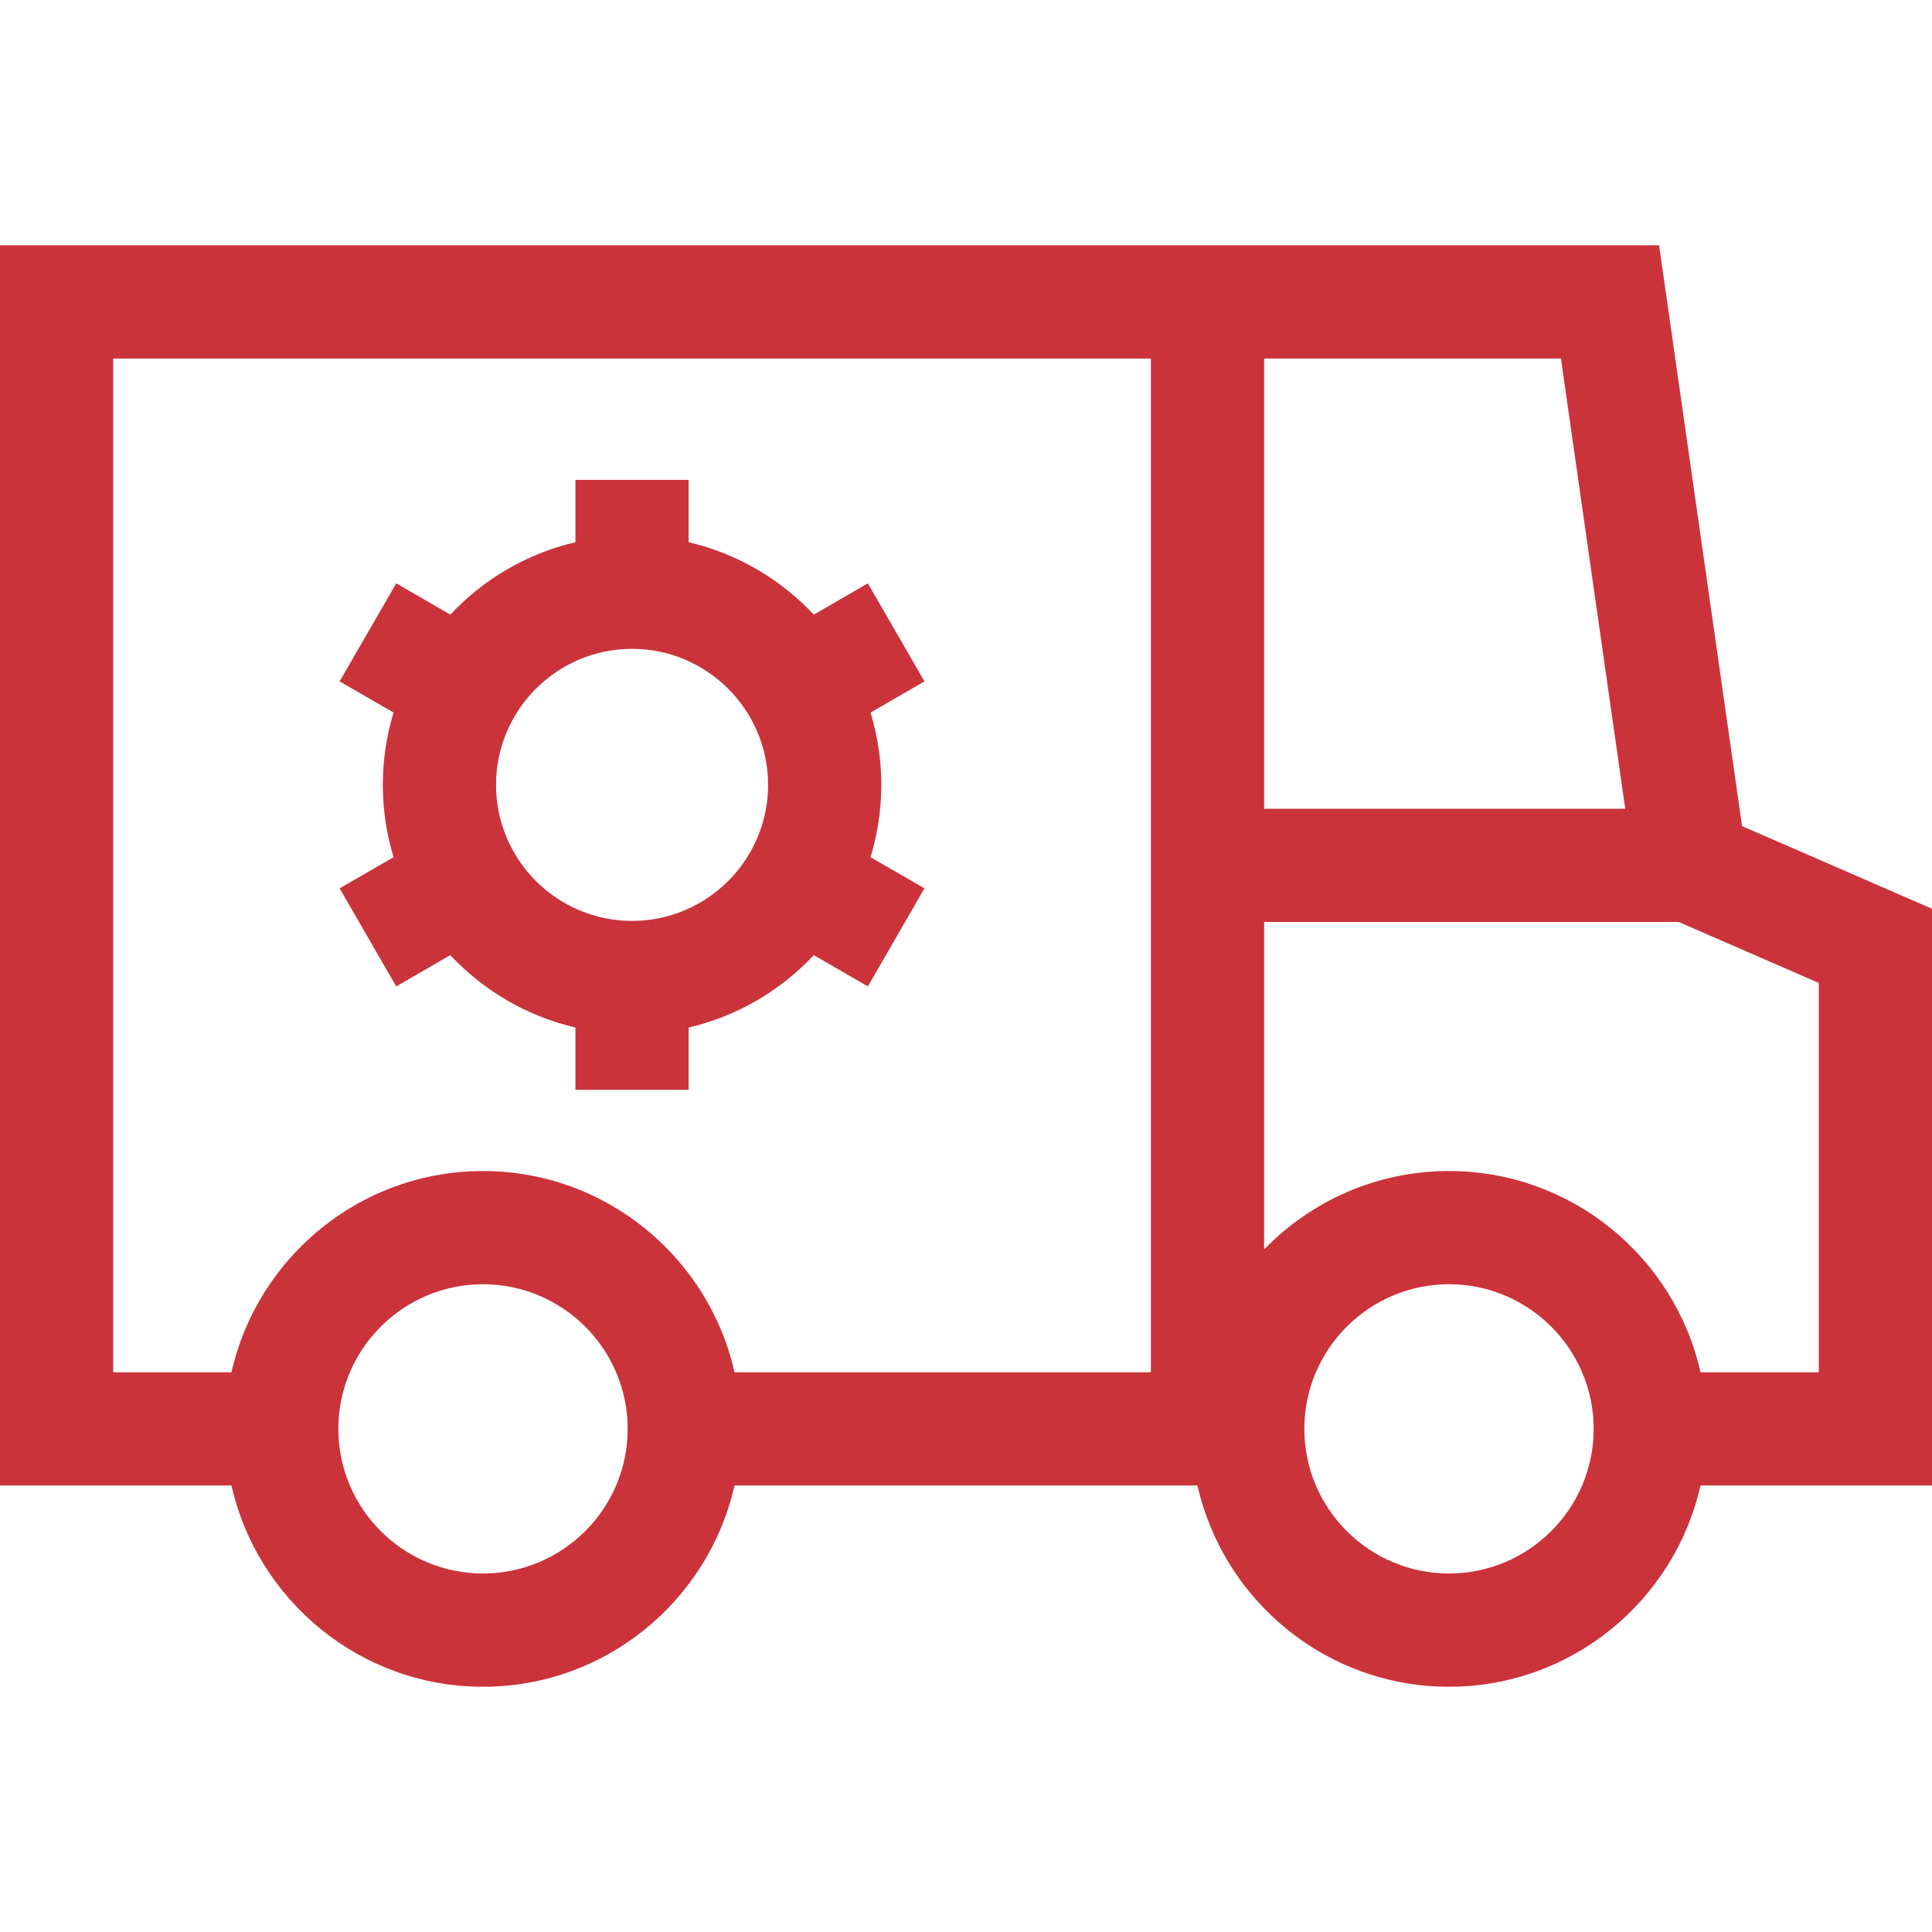
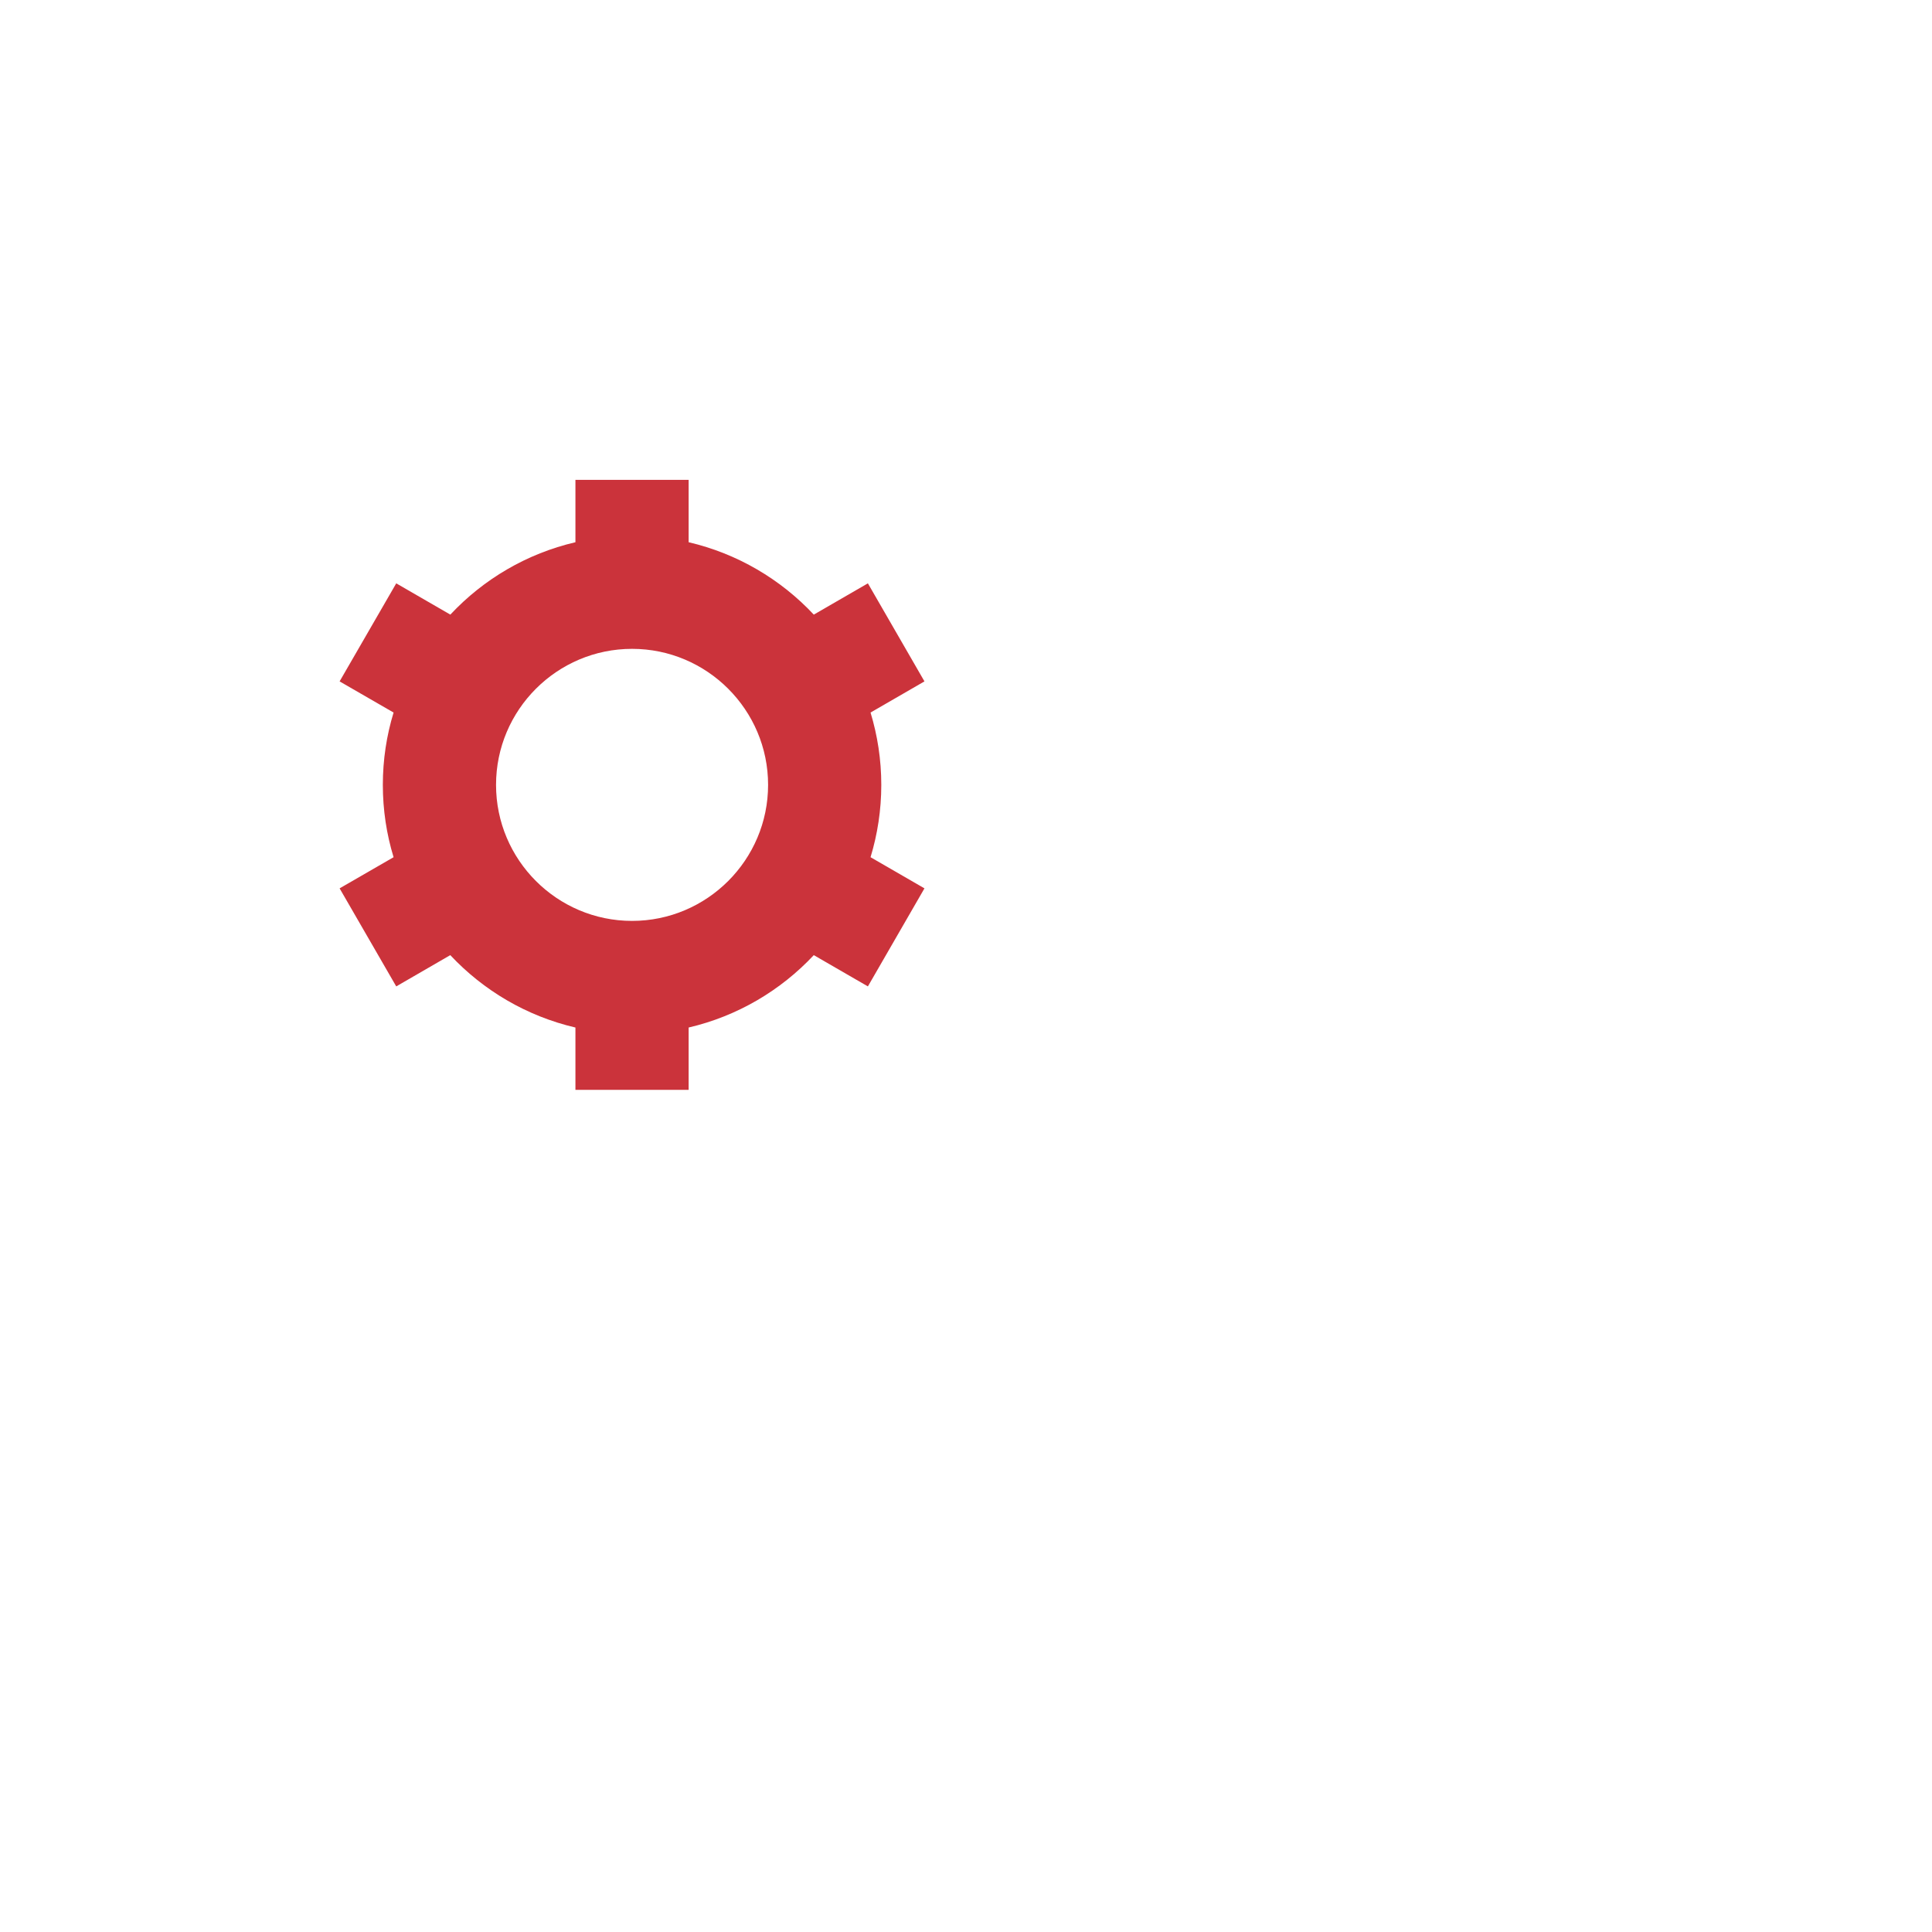
<svg xmlns="http://www.w3.org/2000/svg" width="32" height="32" viewBox="0 0 32 32" fill="none">
-   <path d="M32 15.052L28.854 13.683L27.48 4.063H0V24.604H3.834C4.263 26.509 5.967 27.938 8 27.938C10.033 27.938 11.737 26.509 12.166 24.604H19.834C20.263 26.509 21.967 27.938 24 27.938C26.033 27.938 27.737 26.509 28.166 24.604H32V15.052ZM26.396 23.667C26.396 24.988 25.321 26.062 24 26.062C22.679 26.062 21.604 24.988 21.604 23.667C21.604 22.346 22.679 21.271 24 21.271C25.321 21.271 26.396 22.346 26.396 23.667ZM10.396 23.667C10.396 24.988 9.321 26.062 8 26.062C6.679 26.062 5.604 24.988 5.604 23.667C5.604 22.346 6.679 21.271 8 21.271C9.321 21.271 10.396 22.346 10.396 23.667ZM8 19.396C5.967 19.396 4.263 20.824 3.834 22.729H1.875V5.938H19.062V22.729H12.166C11.737 20.824 10.033 19.396 8 19.396ZM20.938 13.396V5.938H25.854L26.919 13.396H20.938V13.396ZM30.125 22.729H28.166C27.737 20.824 26.033 19.396 24 19.396C22.8 19.396 21.714 19.894 20.938 20.694V15.271H27.805L30.125 16.281V22.729Z" fill="#CB333B" />
  <path d="M13.479 15.82L14.375 16.338L15.312 14.714L14.419 14.198C14.534 13.819 14.597 13.417 14.597 13C14.597 12.583 14.534 12.181 14.419 11.802L15.312 11.286L14.375 9.662L13.479 10.18C12.93 9.594 12.213 9.169 11.406 8.981V7.948H9.531V8.981C8.724 9.169 8.007 9.594 7.459 10.18L6.563 9.662L5.625 11.286L6.519 11.802C6.403 12.181 6.341 12.583 6.341 13C6.341 13.416 6.403 13.819 6.519 14.198L5.625 14.714L6.563 16.338L7.458 15.82C8.007 16.406 8.724 16.831 9.531 17.019V18.051H11.406V17.019C12.213 16.831 12.93 16.406 13.479 15.82ZM8.216 13C8.216 11.758 9.226 10.747 10.469 10.747C11.711 10.747 12.722 11.758 12.722 13C12.722 14.242 11.711 15.253 10.469 15.253C9.226 15.253 8.216 14.242 8.216 13Z" fill="#CB333B" />
</svg>